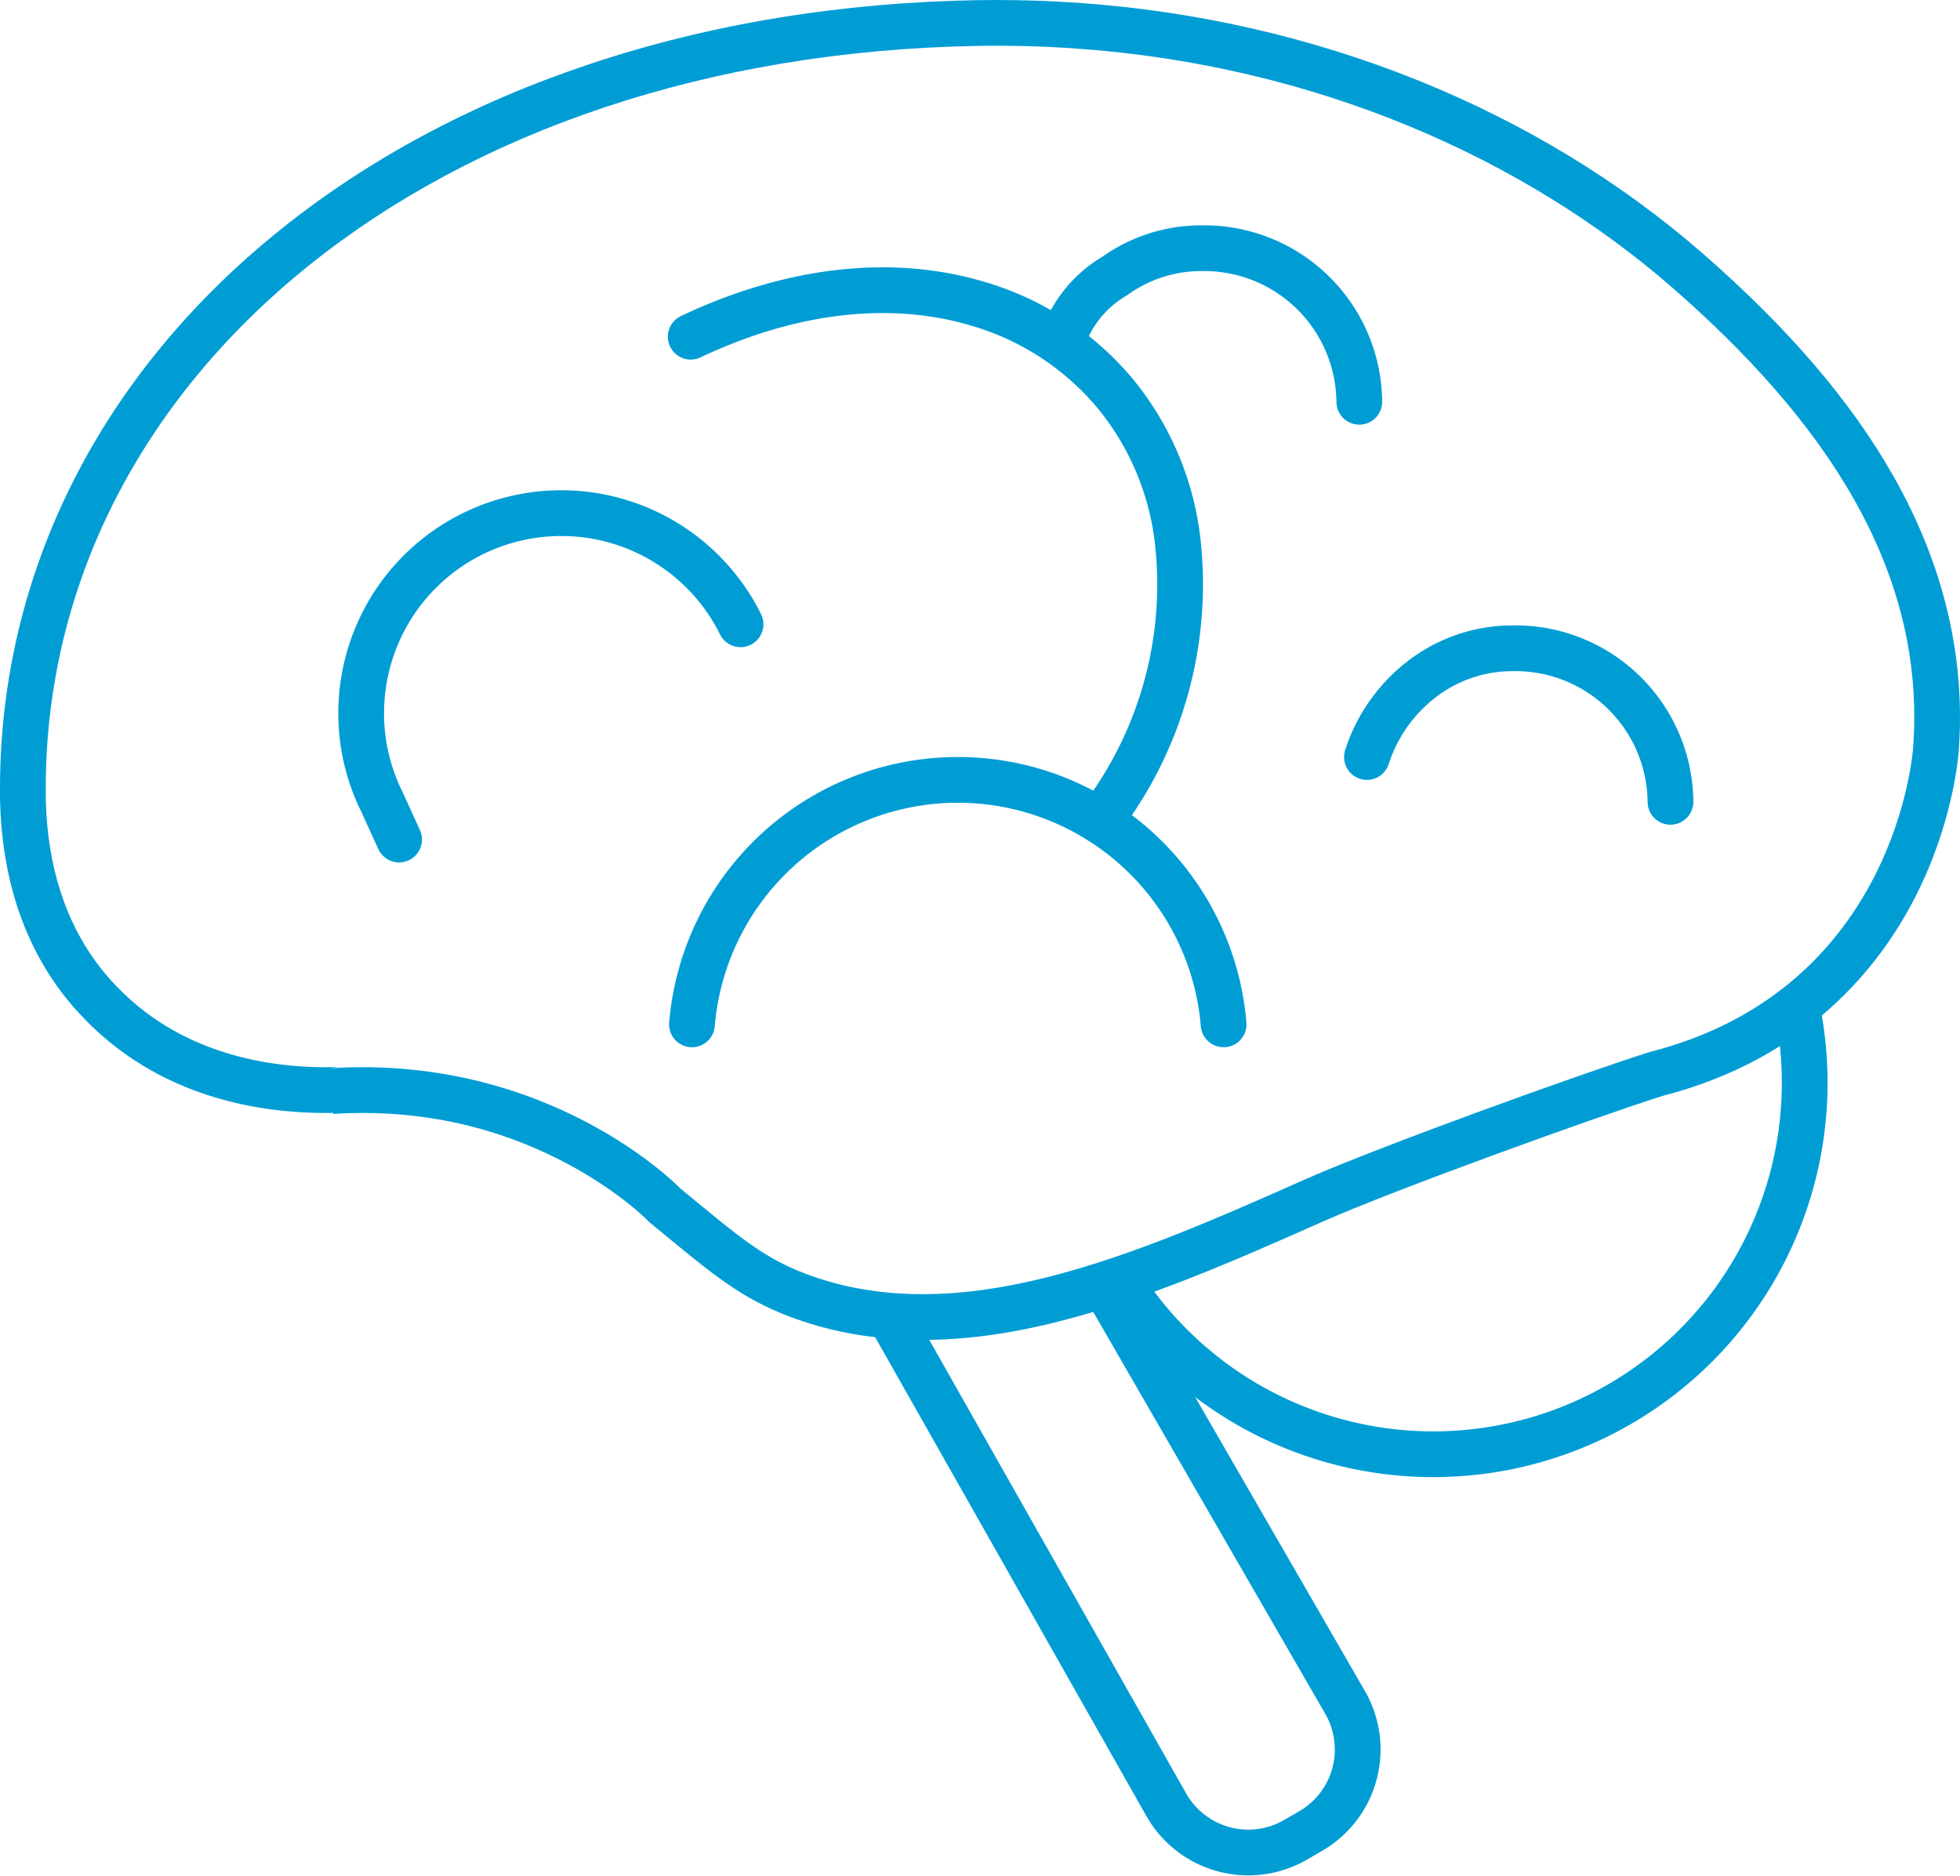
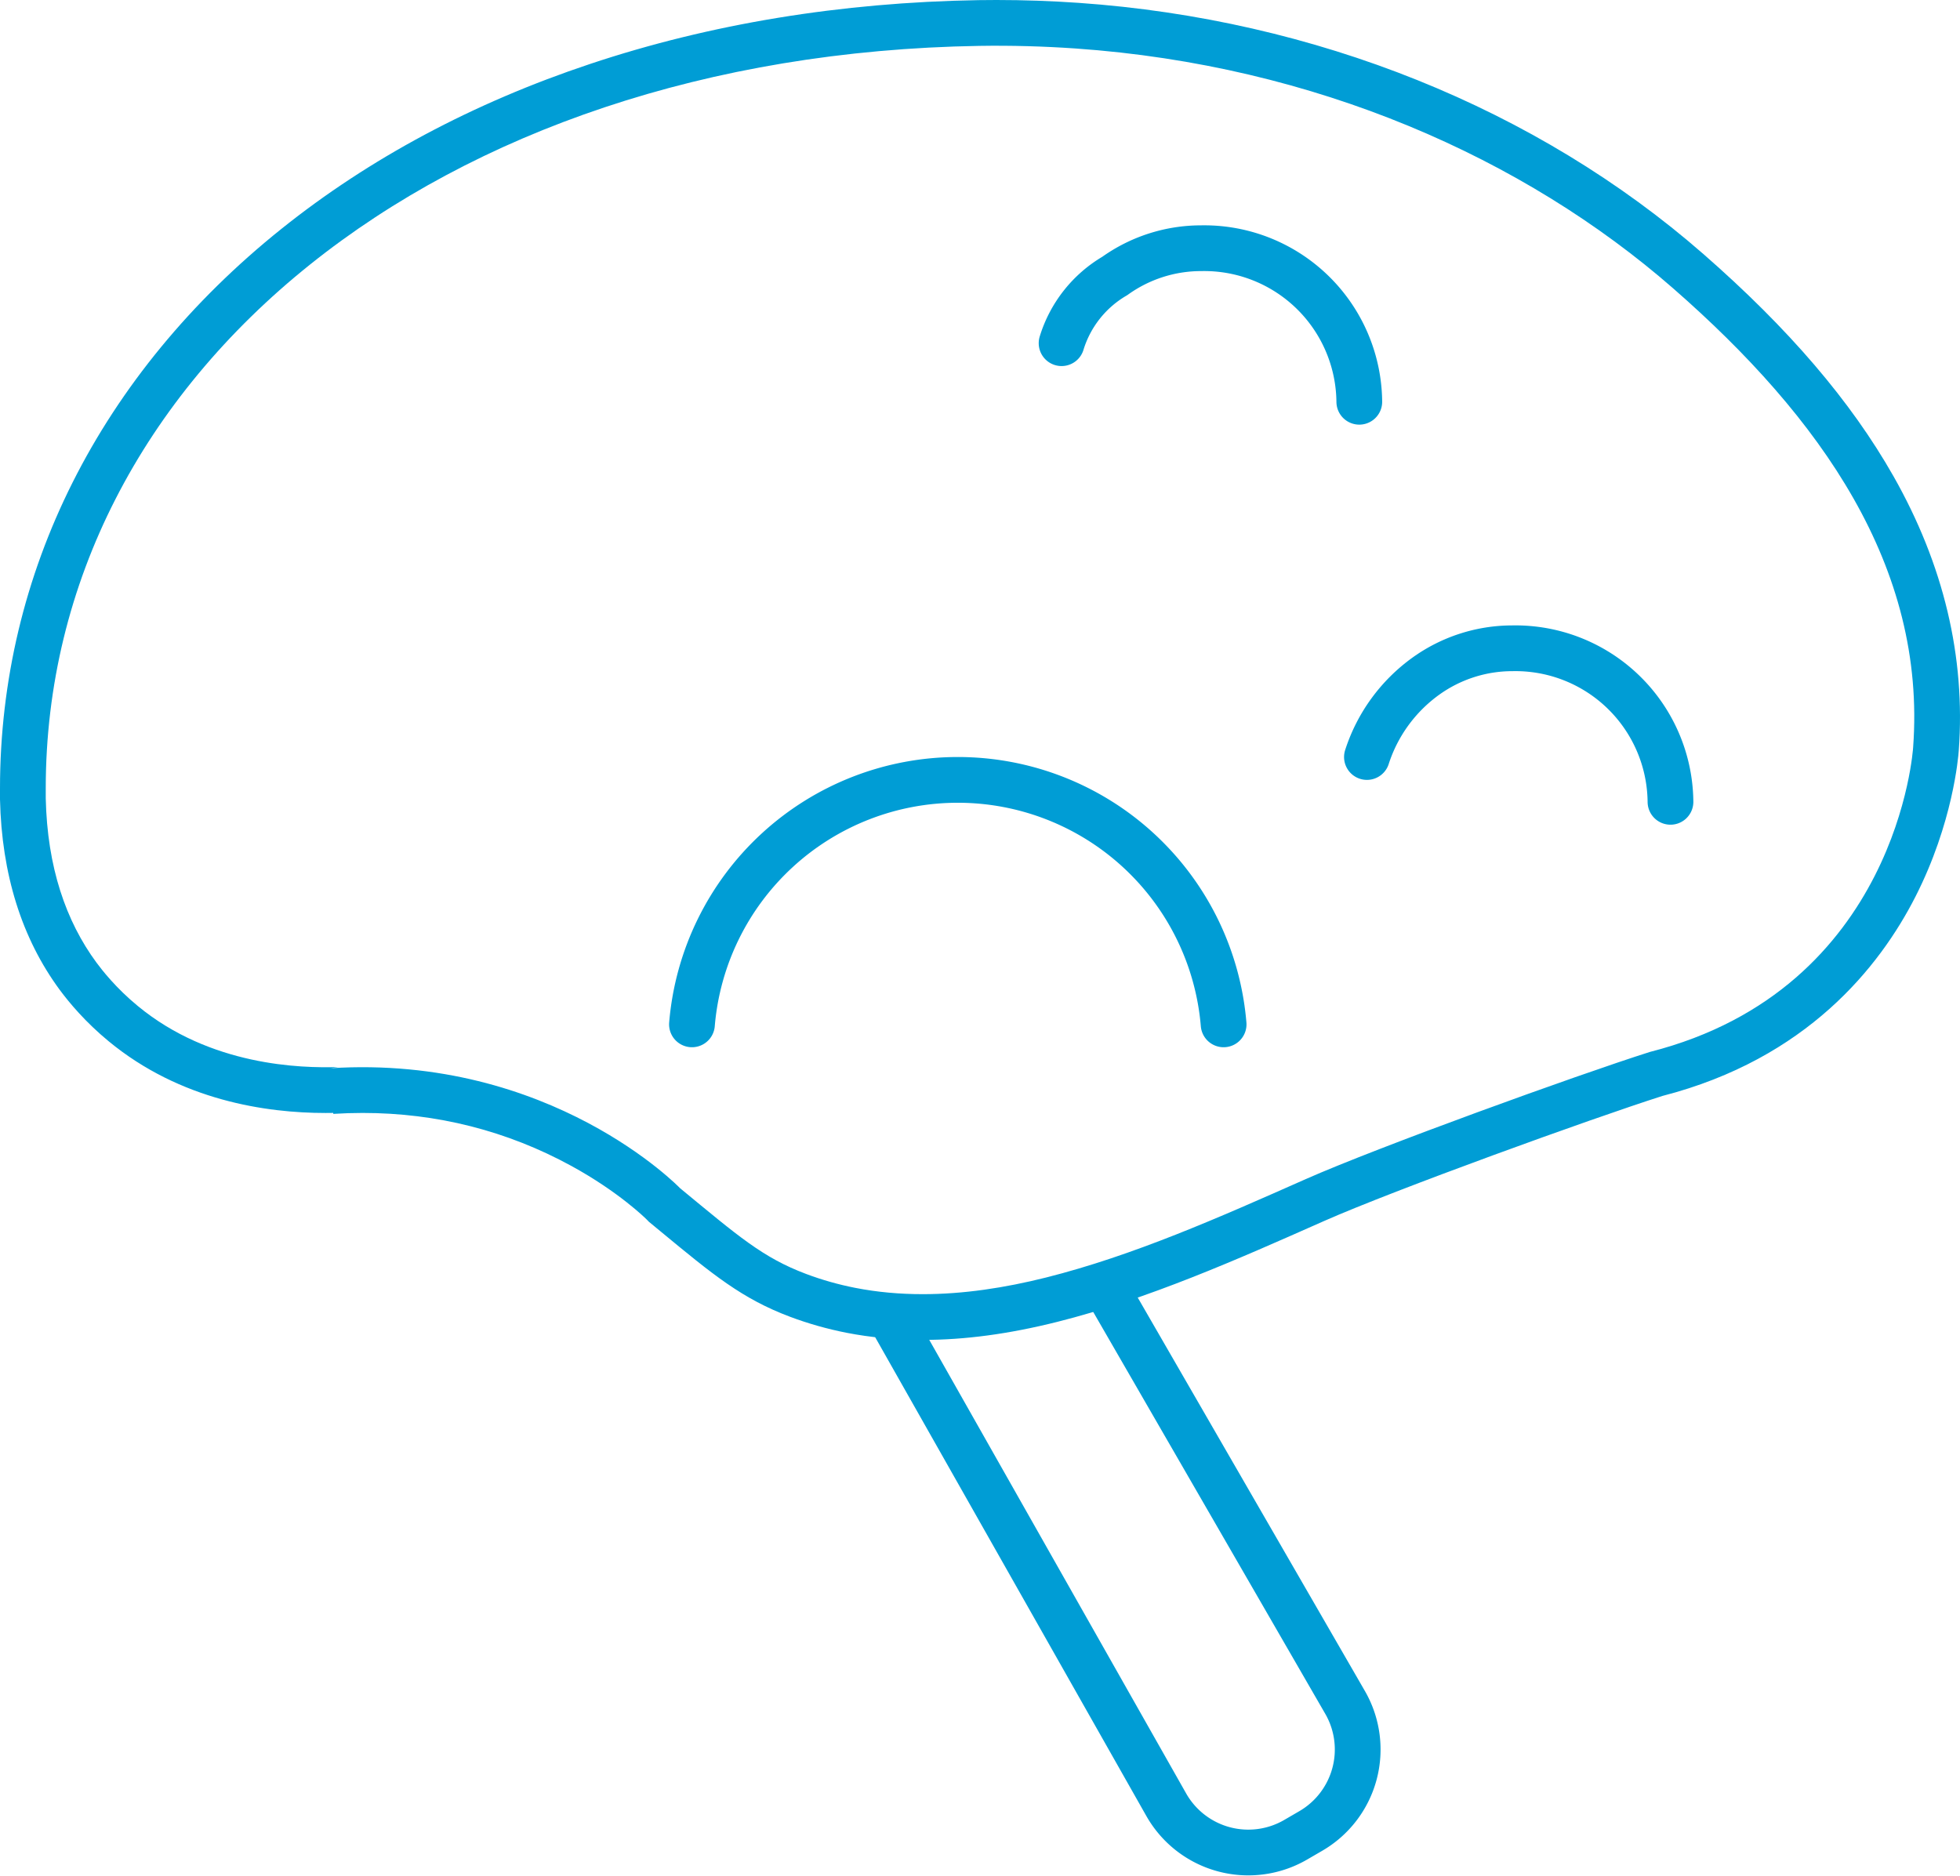
<svg xmlns="http://www.w3.org/2000/svg" width="85.692" height="82.012" viewBox="0 0 85.692 82.012">
  <g id="Group_105" data-name="Group 105" transform="translate(569.762 666.39)">
    <g id="Path_217" data-name="Path 217" transform="translate(0 0)" fill="none" stroke-miterlimit="10" fill-rule="evenodd">
-       <path d="M-554.977-619.736a13.225,13.225,0,0,1-8.763-2.671,10.883,10.883,0,0,1-1.8-1.894,12.255,12.255,0,0,1-2.218-7.183v-.429c0-9.017,4.275-17.081,11.557-22.911,7.211-5.772,17.363-9.365,29.253-9.559q2.113-.032,4.214.115a44.449,44.449,0,0,1,26.13,10.491c6.469,5.651,11.071,12.18,10.489,20.065,0,0-.645,10.551-11.509,13.318-3.23,1.025-11.906,4.171-15.042,5.558a72.1,72.1,0,0,1-11.358,4.3,19.183,19.183,0,0,1-8.348.451,13.531,13.531,0,0,1-2.138-.606c-1.895-.712-2.96-1.644-5.513-3.75a20.4,20.4,0,0,0-15.288-5.246Z" stroke="none" />
      <path d="M -529.419 -609.805 C -527.639 -609.805 -525.831 -610.081 -524.029 -610.533 C -520.214 -611.491 -516.453 -613.161 -512.67 -614.838 C -509.535 -616.225 -500.859 -619.371 -497.629 -620.396 C -486.764 -623.162 -486.119 -633.714 -486.119 -633.714 C -485.537 -641.598 -490.139 -648.128 -496.608 -653.779 C -503.129 -659.477 -512.247 -663.538 -522.738 -664.27 C -524.137 -664.367 -525.544 -664.406 -526.952 -664.384 C -538.842 -664.19 -548.994 -660.597 -556.205 -654.825 C -563.488 -648.995 -567.762 -640.931 -567.762 -631.914 L -567.762 -631.485 C -567.695 -628.47 -566.88 -626.116 -565.544 -624.302 C -565.304 -623.978 -564.692 -623.19 -563.74 -622.407 C -560.566 -619.785 -556.613 -619.682 -554.977 -619.736 L -555.316 -619.684 C -545.66 -620.295 -540.029 -614.438 -540.029 -614.438 C -537.476 -612.333 -536.41 -611.4 -534.515 -610.688 C -533.81 -610.423 -533.096 -610.224 -532.377 -610.082 C -531.404 -609.891 -530.416 -609.805 -529.419 -609.805 M -529.419 -607.805 C -530.572 -607.805 -531.696 -607.911 -532.761 -608.119 C -533.61 -608.287 -534.436 -608.522 -535.219 -608.816 C -537.319 -609.605 -538.584 -610.651 -540.881 -612.549 L -541.397 -612.975 L -541.467 -613.049 C -541.537 -613.119 -542.704 -614.275 -544.778 -615.41 C -547.59 -616.948 -550.663 -617.729 -553.911 -617.729 C -554.333 -617.729 -554.764 -617.715 -555.19 -617.688 L -555.195 -617.73 C -555.306 -617.728 -555.416 -617.727 -555.526 -617.727 C -558.121 -617.727 -561.873 -618.271 -565.014 -620.865 C -566.018 -621.692 -566.731 -622.543 -567.152 -623.112 L -567.155 -623.116 C -568.812 -625.367 -569.689 -628.168 -569.762 -631.44 L -569.762 -631.485 L -569.762 -631.914 C -569.762 -641.342 -565.391 -650.033 -557.455 -656.386 C -553.609 -659.465 -549.071 -661.89 -543.966 -663.593 C -538.713 -665.347 -533 -666.285 -526.985 -666.384 C -526.723 -666.388 -526.459 -666.39 -526.197 -666.39 C -525.004 -666.39 -523.794 -666.348 -522.6 -666.265 C -512.268 -665.544 -502.57 -661.645 -495.292 -655.285 C -491.556 -652.021 -488.837 -648.843 -486.98 -645.571 C -484.784 -641.701 -483.823 -637.664 -484.124 -633.571 C -484.145 -633.28 -484.382 -630.396 -486.018 -627.185 C -487.587 -624.104 -490.778 -620.096 -497.077 -618.473 C -500.227 -617.469 -508.816 -614.356 -511.861 -613.009 L -511.906 -612.989 C -515.677 -611.317 -519.576 -609.589 -523.542 -608.593 C -525.656 -608.063 -527.578 -607.805 -529.419 -607.805 Z" stroke="none" fill="#009dd5" />
    </g>
    <g id="Group_104" data-name="Group 104" transform="translate(-553.97 -655.537)">
-       <path id="Path_218" data-name="Path 218" d="M-536.812-636.246a16.931,16.931,0,0,0,3.411-12.2,12.366,12.366,0,0,0-2.79-6.542,12.322,12.322,0,0,0-5.955-3.86c-3.53-1.055-7.869-.768-12.547,1.443" transform="translate(569.1 661.274)" fill="none" stroke="#009dd5" stroke-linecap="round" stroke-miterlimit="10" stroke-width="2" fill-rule="evenodd" />
-       <path id="Path_219" data-name="Path 219" d="M-544.786-650.06a8.743,8.743,0,0,0-7.837-4.859,8.747,8.747,0,0,0-8.748,8.745,8.7,8.7,0,0,0,.911,3.888l.747,1.638" transform="translate(561.37 666.502)" fill="none" stroke="#009dd5" stroke-linecap="round" stroke-miterlimit="10" stroke-width="2" fill-rule="evenodd" />
      <path id="Path_220" data-name="Path 220" d="M-540.992-647.427a7,7,0,0,1,2.581-3.539,6.484,6.484,0,0,1,3.774-1.215,6.779,6.779,0,0,1,6.916,6.713" transform="translate(584.963 669.673)" fill="none" stroke="#009dd5" stroke-linecap="round" stroke-linejoin="round" stroke-width="2" fill-rule="evenodd" />
      <path id="Path_221" data-name="Path 221" d="M-547.179-656.135a5.157,5.157,0,0,1,2.326-2.939,6.47,6.47,0,0,1,3.772-1.213,6.78,6.78,0,0,1,6.918,6.713" transform="translate(577.8 660.287)" fill="none" stroke="#009dd5" stroke-linecap="round" stroke-linejoin="round" stroke-width="2" fill-rule="evenodd" />
      <path id="Path_222" data-name="Path 222" d="M-554.668-638.825a11.663,11.663,0,0,1,11.622-10.689,11.661,11.661,0,0,1,11.622,10.689" transform="translate(569.129 672.76)" fill="none" stroke="#009dd5" stroke-linecap="round" stroke-linejoin="round" stroke-width="2" fill-rule="evenodd" />
    </g>
    <path id="Path_223" data-name="Path 223" d="M-541.35-639.306l10.566,18.3a4.12,4.12,0,0,1-1.5,5.634l-.673.391a4.124,4.124,0,0,1-5.632-1.528l-12.053-21.282" transform="translate(19.824 29.041)" fill="none" stroke="#009dd5" stroke-linejoin="round" stroke-width="2" />
-     <path id="Path_224" data-name="Path 224" d="M-516.371-645.22a16.266,16.266,0,0,1,.492,3.983A16.234,16.234,0,0,1-532.112-625a16.227,16.227,0,0,1-13.855-7.768c-.062-.1-.125-.207-.186-.311" transform="translate(25.019 22.194)" fill="none" stroke="#009dd5" stroke-miterlimit="10" stroke-width="2" fill-rule="evenodd" />
  </g>
</svg>